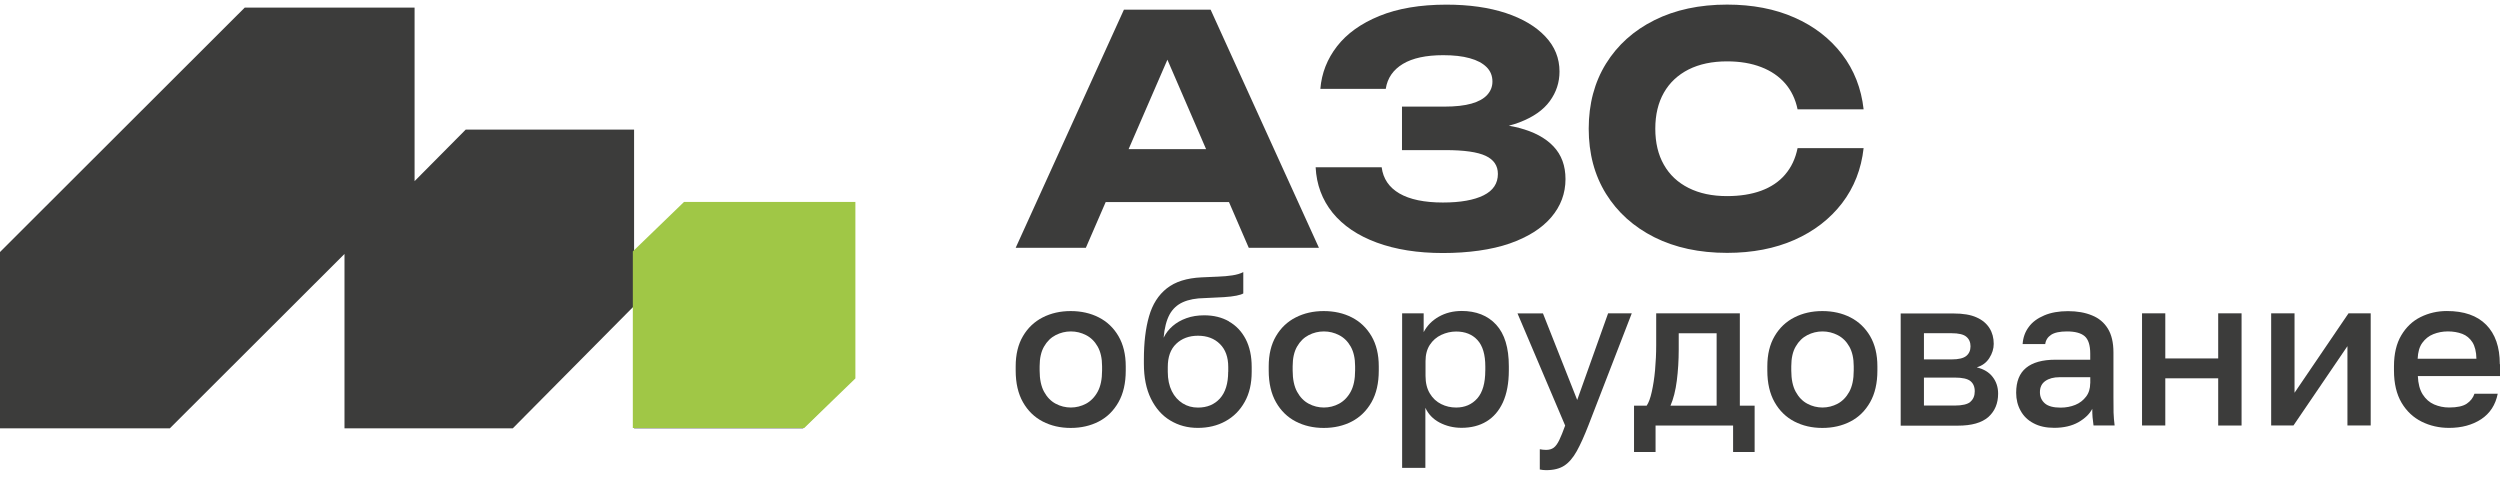
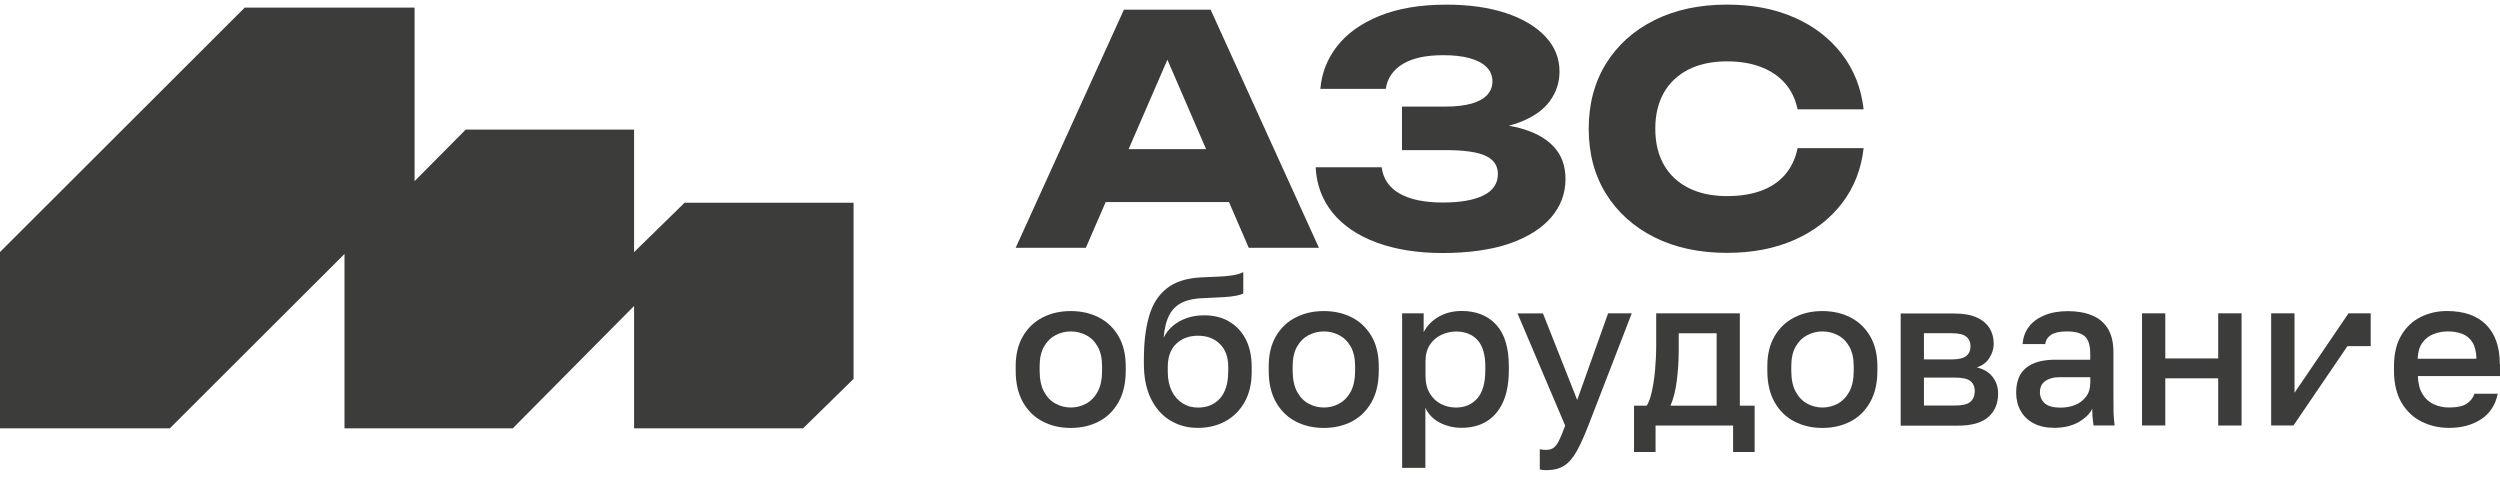
<svg xmlns="http://www.w3.org/2000/svg" width="161" height="31" viewBox="0 0 161 31" fill="none">
  <path d="M44.087 13.057L40.835 16.236V8.345H29.993L26.699 11.665V0.491H15.76L0 16.229V27.585H10.937L22.185 16.355V27.585H33.022L40.835 19.705V27.585H51.718L54.97 24.4V13.057H44.087Z" fill="#3C3C3B" />
-   <path d="M40.754 19.668V27.564H51.788L55.087 24.371V13.004H44.051L40.754 16.192V19.668Z" fill="#A0C746" />
  <path d="M72.38 0.624L65.41 15.958H69.929L71.205 13.015H79.147L80.42 15.958H84.939L77.964 0.624H72.383H72.38ZM72.683 9.603L75.181 3.845L77.671 9.603H72.688H72.683Z" fill="#3C3C3B" />
  <path d="M97.829 8.233C97.617 8.182 97.396 8.137 97.167 8.096C97.406 8.034 97.635 7.963 97.846 7.882C98.738 7.542 99.392 7.085 99.808 6.512C100.226 5.939 100.432 5.305 100.432 4.609C100.432 3.749 100.13 2.996 99.52 2.352C98.913 1.706 98.065 1.202 96.976 0.84C95.884 0.481 94.61 0.299 93.15 0.299C91.461 0.299 90.022 0.543 88.835 1.027C87.647 1.511 86.74 2.163 86.106 2.979C85.472 3.798 85.113 4.71 85.031 5.721H89.243C89.349 5.027 89.72 4.494 90.347 4.115C90.974 3.739 91.842 3.554 92.943 3.554C93.612 3.554 94.18 3.616 94.652 3.749C95.124 3.877 95.483 4.071 95.736 4.322C95.987 4.572 96.113 4.882 96.113 5.251C96.113 5.578 96.002 5.863 95.776 6.111C95.552 6.357 95.215 6.544 94.765 6.672C94.315 6.8 93.735 6.866 93.027 6.866H90.288V9.667H93.091C94.291 9.667 95.154 9.79 95.677 10.036C96.201 10.281 96.464 10.67 96.464 11.201C96.464 11.813 96.159 12.273 95.542 12.58C94.925 12.885 94.055 13.042 92.924 13.042C91.724 13.042 90.792 12.846 90.123 12.46C89.457 12.071 89.073 11.508 88.98 10.773H84.727C84.783 11.889 85.147 12.865 85.818 13.699C86.494 14.53 87.441 15.172 88.663 15.622C89.885 16.072 91.303 16.295 92.926 16.295C94.549 16.295 96.046 16.089 97.219 15.683C98.392 15.272 99.284 14.712 99.897 13.996C100.509 13.281 100.818 12.457 100.818 11.533C100.818 10.672 100.56 9.972 100.042 9.426C99.525 8.88 98.783 8.484 97.824 8.238L97.829 8.233Z" fill="#3C3C3B" />
  <path d="M114.967 11.237C114.571 11.702 114.055 12.048 113.421 12.282C112.786 12.515 112.051 12.629 111.223 12.629C110.266 12.629 109.445 12.456 108.747 12.105C108.054 11.758 107.52 11.259 107.154 10.61C106.785 9.966 106.601 9.189 106.601 8.289C106.601 7.389 106.785 6.617 107.154 5.968C107.523 5.321 108.054 4.825 108.747 4.473C109.44 4.126 110.266 3.952 111.223 3.952C112.054 3.952 112.786 4.075 113.421 4.321C114.055 4.564 114.569 4.918 114.967 5.375C115.361 5.833 115.629 6.386 115.764 7.042H120.017C119.867 5.693 119.405 4.512 118.628 3.495C117.849 2.479 116.831 1.69 115.57 1.134C114.308 0.574 112.858 0.296 111.225 0.296C109.44 0.296 107.879 0.633 106.544 1.299C105.209 1.965 104.169 2.9 103.426 4.099C102.684 5.299 102.313 6.696 102.313 8.289C102.313 9.882 102.684 11.281 103.426 12.479C104.169 13.676 105.209 14.61 106.544 15.281C107.879 15.948 109.44 16.285 111.225 16.285C112.86 16.285 114.308 16.004 115.57 15.446C116.831 14.886 117.849 14.099 118.628 13.086C119.405 12.07 119.867 10.888 120.017 9.538H115.764C115.629 10.207 115.363 10.775 114.967 11.234V11.237Z" fill="#3C3C3B" />
  <path d="M70.763 20.441C70.232 20.169 69.627 20.033 68.953 20.033C68.279 20.033 67.687 20.169 67.151 20.441C66.615 20.714 66.192 21.115 65.88 21.646C65.567 22.177 65.41 22.824 65.41 23.591V23.864C65.41 24.673 65.567 25.354 65.88 25.904C66.192 26.455 66.622 26.871 67.151 27.144C67.689 27.422 68.287 27.559 68.953 27.559C69.619 27.559 70.224 27.424 70.763 27.144C71.301 26.866 71.714 26.455 72.029 25.904C72.341 25.354 72.498 24.673 72.498 23.864V23.591C72.498 22.829 72.341 22.182 72.029 21.646C71.717 21.113 71.294 20.712 70.763 20.441ZM70.974 23.861C70.974 24.427 70.878 24.882 70.689 25.228C70.5 25.575 70.246 25.833 69.942 25.998C69.634 26.16 69.302 26.244 68.963 26.244C68.624 26.244 68.289 26.163 67.984 25.998C67.677 25.836 67.426 25.575 67.237 25.228C67.048 24.882 66.952 24.419 66.952 23.861V23.588C66.952 23.072 67.048 22.642 67.237 22.317C67.426 21.985 67.68 21.739 67.984 21.582C68.292 21.425 68.616 21.344 68.963 21.344C69.31 21.344 69.637 21.425 69.942 21.582C70.249 21.739 70.5 21.983 70.689 22.317C70.878 22.652 70.974 23.072 70.974 23.588V23.861Z" fill="#3C3C3B" />
  <path d="M79.149 20.699C78.686 20.434 78.155 20.306 77.55 20.306C77.135 20.306 76.749 20.367 76.407 20.49C76.061 20.613 75.768 20.783 75.522 20.994C75.276 21.206 75.079 21.456 74.937 21.749C74.991 21.122 75.121 20.625 75.318 20.259C75.515 19.898 75.8 19.632 76.176 19.462C76.55 19.293 77.019 19.204 77.578 19.197C78.067 19.177 78.482 19.155 78.817 19.136C79.151 19.116 79.421 19.081 79.626 19.04C79.83 18.998 79.98 18.951 80.068 18.897V17.523C79.871 17.626 79.633 17.692 79.36 17.734C79.087 17.776 78.782 17.803 78.448 17.815C78.114 17.83 77.754 17.842 77.373 17.862C76.427 17.909 75.687 18.14 75.143 18.57C74.6 18.998 74.219 19.598 74 20.365C73.776 21.134 73.666 22.066 73.666 23.153V23.426C73.666 24.311 73.816 25.058 74.121 25.678C74.428 26.297 74.841 26.767 75.365 27.079C75.896 27.399 76.481 27.556 77.14 27.556C77.799 27.556 78.399 27.414 78.915 27.129C79.439 26.843 79.854 26.428 80.154 25.889C80.462 25.346 80.609 24.699 80.609 23.945V23.632C80.609 22.932 80.479 22.334 80.221 21.837C79.962 21.341 79.601 20.96 79.139 20.702H79.149V20.699ZM79.094 23.942C79.094 24.697 78.918 25.267 78.563 25.663C78.209 26.052 77.74 26.248 77.15 26.248C76.783 26.248 76.456 26.16 76.164 25.976C75.871 25.791 75.633 25.533 75.463 25.186C75.293 24.84 75.205 24.424 75.205 23.947V23.635C75.205 22.988 75.382 22.491 75.743 22.145C76.105 21.798 76.574 21.621 77.152 21.621C77.73 21.621 78.207 21.798 78.561 22.152C78.922 22.506 79.099 23.003 79.099 23.635V23.947V23.942H79.094Z" fill="#3C3C3B" />
  <path d="M87.058 20.441C86.527 20.169 85.922 20.033 85.248 20.033C84.574 20.033 83.982 20.169 83.446 20.441C82.907 20.714 82.487 21.115 82.175 21.646C81.862 22.177 81.705 22.824 81.705 23.591V23.864C81.705 24.673 81.862 25.354 82.175 25.904C82.487 26.455 82.917 26.871 83.446 27.144C83.984 27.422 84.582 27.559 85.248 27.559C85.914 27.559 86.519 27.424 87.058 27.144C87.589 26.866 88.009 26.455 88.324 25.904C88.636 25.354 88.793 24.673 88.793 23.864V23.591C88.793 22.829 88.636 22.182 88.324 21.646C88.009 21.113 87.589 20.712 87.058 20.441ZM87.269 23.861C87.269 24.427 87.173 24.882 86.984 25.228C86.795 25.575 86.541 25.833 86.236 25.998C85.932 26.163 85.597 26.244 85.258 26.244C84.919 26.244 84.584 26.163 84.279 25.998C83.972 25.836 83.721 25.575 83.532 25.228C83.343 24.882 83.247 24.419 83.247 23.861V23.588C83.247 23.072 83.343 22.642 83.532 22.317C83.721 21.985 83.975 21.739 84.279 21.582C84.584 21.425 84.911 21.344 85.258 21.344C85.605 21.344 85.932 21.425 86.236 21.582C86.544 21.739 86.795 21.983 86.984 22.317C87.173 22.652 87.269 23.072 87.269 23.588V23.861Z" fill="#3C3C3B" />
  <path d="M94.127 20.027C93.584 20.027 93.092 20.15 92.657 20.396C92.222 20.642 91.902 20.974 91.684 21.39V20.18H90.297V30.132H91.794V26.26C91.979 26.668 92.284 26.988 92.706 27.212C93.134 27.435 93.604 27.551 94.12 27.551C94.74 27.551 95.276 27.416 95.726 27.143C96.18 26.87 96.534 26.462 96.788 25.911C97.038 25.36 97.169 24.672 97.169 23.855V23.583C97.169 22.393 96.896 21.5 96.353 20.91C95.809 20.317 95.059 20.025 94.115 20.025H94.127V20.027ZM95.652 23.858C95.652 24.667 95.482 25.267 95.135 25.66C94.789 26.049 94.334 26.245 93.776 26.245C93.429 26.245 93.11 26.172 92.81 26.022C92.51 25.872 92.266 25.648 92.082 25.34C91.897 25.033 91.804 24.66 91.804 24.205V23.253C91.804 22.838 91.9 22.484 92.082 22.206C92.266 21.928 92.51 21.709 92.817 21.567C93.124 21.424 93.444 21.35 93.776 21.35C94.354 21.35 94.816 21.535 95.15 21.901C95.485 22.267 95.654 22.833 95.654 23.602V23.875V23.858H95.652Z" fill="#3C3C3B" />
  <path d="M101.578 25.774L99.367 20.183H97.727L100.796 27.406C100.653 27.807 100.523 28.119 100.415 28.346C100.306 28.569 100.191 28.734 100.061 28.83C99.93 28.926 99.768 28.973 99.571 28.973C99.436 28.973 99.298 28.958 99.163 28.931V30.236C99.298 30.263 99.436 30.278 99.571 30.278C100.053 30.278 100.442 30.182 100.742 29.986C101.042 29.789 101.307 29.477 101.543 29.054C101.782 28.626 102.027 28.075 102.291 27.401L105.086 20.178H103.562L101.568 25.769L101.578 25.774Z" fill="#3C3C3B" />
  <path d="M112.046 20.178H106.659V22.226C106.659 22.769 106.632 23.308 106.586 23.839C106.539 24.363 106.463 24.832 106.374 25.233C106.286 25.634 106.177 25.934 106.047 26.123H105.231V29.11H106.618V27.404H111.611V29.11H112.998V26.123H112.046V20.178ZM110.551 26.125H107.579C107.768 25.69 107.906 25.152 107.987 24.513C108.068 23.873 108.11 23.2 108.11 22.499V21.464H110.551V26.125Z" fill="#3C3C3B" />
  <path d="M119.168 20.441C118.637 20.169 118.033 20.033 117.359 20.033C116.685 20.033 116.093 20.169 115.557 20.441C115.018 20.714 114.598 21.115 114.286 21.646C113.973 22.177 113.816 22.824 113.816 23.591V23.864C113.816 24.673 113.973 25.354 114.286 25.904C114.598 26.455 115.028 26.871 115.557 27.144C116.095 27.422 116.693 27.559 117.359 27.559C118.025 27.559 118.63 27.424 119.168 27.144C119.707 26.866 120.12 26.455 120.435 25.904C120.747 25.354 120.904 24.673 120.904 23.864V23.591C120.904 22.829 120.747 22.182 120.435 21.646C120.12 21.113 119.7 20.712 119.168 20.441ZM119.38 23.861C119.38 24.427 119.284 24.882 119.095 25.228C118.905 25.575 118.652 25.833 118.347 25.998C118.042 26.16 117.708 26.244 117.369 26.244C117.029 26.244 116.695 26.163 116.39 25.998C116.083 25.836 115.832 25.575 115.643 25.228C115.453 24.882 115.358 24.419 115.358 23.861V23.588C115.358 23.072 115.453 22.642 115.643 22.317C115.832 21.985 116.085 21.739 116.39 21.582C116.698 21.425 117.022 21.344 117.369 21.344C117.715 21.344 118.042 21.425 118.347 21.582C118.655 21.739 118.905 21.983 119.095 22.317C119.284 22.652 119.38 23.072 119.38 23.588V23.861Z" fill="#3C3C3B" />
  <path d="M127.309 23.655C127.656 23.551 127.922 23.355 128.111 23.062C128.3 22.77 128.396 22.457 128.396 22.145C128.396 21.764 128.308 21.425 128.123 21.132C127.939 20.84 127.661 20.601 127.287 20.439C126.914 20.269 126.417 20.188 125.812 20.188H122.404V27.412H126.085C126.975 27.412 127.629 27.227 128.052 26.853C128.467 26.48 128.679 25.983 128.679 25.349C128.679 24.941 128.563 24.579 128.332 24.282C128.101 23.974 127.762 23.773 127.319 23.662L127.309 23.655ZM123.902 21.459H125.677C126.132 21.459 126.451 21.533 126.628 21.683C126.813 21.833 126.901 22.044 126.901 22.302C126.901 22.561 126.813 22.772 126.628 22.922C126.444 23.072 126.132 23.146 125.677 23.146H123.902V21.452V21.459ZM126.894 25.88C126.709 26.037 126.37 26.118 125.881 26.118H123.902V24.316H125.881C126.37 24.316 126.709 24.39 126.894 24.54C127.078 24.69 127.174 24.906 127.174 25.199C127.174 25.491 127.078 25.715 126.894 25.872V25.88Z" fill="#3C3C3B" />
  <path d="M136.106 25.57V22.694C136.106 22.062 135.983 21.543 135.745 21.162C135.506 20.773 135.167 20.488 134.724 20.311C134.282 20.127 133.765 20.038 133.18 20.038C132.595 20.038 132.079 20.127 131.651 20.311C131.216 20.495 130.881 20.739 130.65 21.059C130.412 21.378 130.284 21.744 130.257 22.16H131.712C131.747 21.902 131.875 21.705 132.094 21.56C132.31 21.418 132.652 21.344 133.114 21.344C133.63 21.344 134.011 21.445 134.25 21.649C134.488 21.853 134.611 22.226 134.611 22.772V23.166H132.359C131.535 23.166 130.904 23.343 130.481 23.689C130.053 24.036 129.841 24.574 129.841 25.295C129.841 25.723 129.937 26.111 130.127 26.45C130.316 26.797 130.596 27.07 130.963 27.259C131.329 27.456 131.771 27.552 132.288 27.552C132.907 27.552 133.424 27.429 133.851 27.191C134.274 26.945 134.572 26.659 134.742 26.328C134.742 26.546 134.749 26.728 134.761 26.871C134.773 27.013 134.796 27.191 134.823 27.402H136.182C136.148 27.129 136.121 26.851 136.113 26.566C136.111 26.283 136.106 25.951 136.106 25.57ZM134.609 24.685C134.609 25.024 134.52 25.312 134.343 25.543C134.166 25.774 133.935 25.959 133.65 26.074C133.365 26.19 133.045 26.251 132.703 26.251C132.241 26.251 131.902 26.163 131.69 25.978C131.479 25.794 131.371 25.555 131.371 25.258C131.371 24.938 131.486 24.7 131.717 24.538C131.948 24.375 132.256 24.292 132.634 24.292H134.614V24.685H134.609Z" fill="#3C3C3B" />
  <path d="M142.852 23.084H139.445V20.178H137.947V27.401H139.445V24.363H142.852V27.404H144.357V20.178H142.852V23.084Z" fill="#3C3C3B" />
-   <path d="M147.768 25.294V20.178H146.263V27.401H147.699L151.175 22.292V27.401H152.673V20.178H151.244L147.768 25.294Z" fill="#3C3C3B" />
+   <path d="M147.768 25.294V20.178H146.263V27.401H147.699L151.175 22.292H152.673V20.178H151.244L147.768 25.294Z" fill="#3C3C3B" />
  <path d="M160.988 23.452C160.988 22.351 160.695 21.508 160.11 20.915C159.525 20.323 158.682 20.03 157.58 20.03C156.968 20.03 156.41 20.16 155.886 20.418C155.362 20.677 154.954 21.072 154.642 21.596C154.33 22.12 154.172 22.786 154.172 23.59V23.863C154.172 24.699 154.337 25.387 154.662 25.938C154.989 26.489 155.424 26.89 155.955 27.155C156.493 27.421 157.079 27.556 157.718 27.556C158.527 27.556 159.215 27.371 159.786 26.998C160.351 26.624 160.71 26.078 160.853 25.358H159.355C159.267 25.623 159.097 25.835 158.859 25.997C158.62 26.159 158.239 26.243 157.723 26.243C157.376 26.243 157.056 26.174 156.757 26.046C156.457 25.916 156.213 25.7 156.021 25.4C155.832 25.1 155.729 24.706 155.709 24.217H161.003V23.455H160.988V23.452ZM155.697 23.098C155.717 22.671 155.812 22.329 155.997 22.078C156.181 21.827 156.412 21.635 156.705 21.52C156.997 21.404 157.31 21.343 157.644 21.343C157.978 21.343 158.298 21.397 158.569 21.5C158.841 21.603 159.058 21.785 159.223 22.039C159.385 22.297 159.473 22.651 159.481 23.101H155.692H155.697V23.098Z" fill="#3C3C3B" />
</svg>